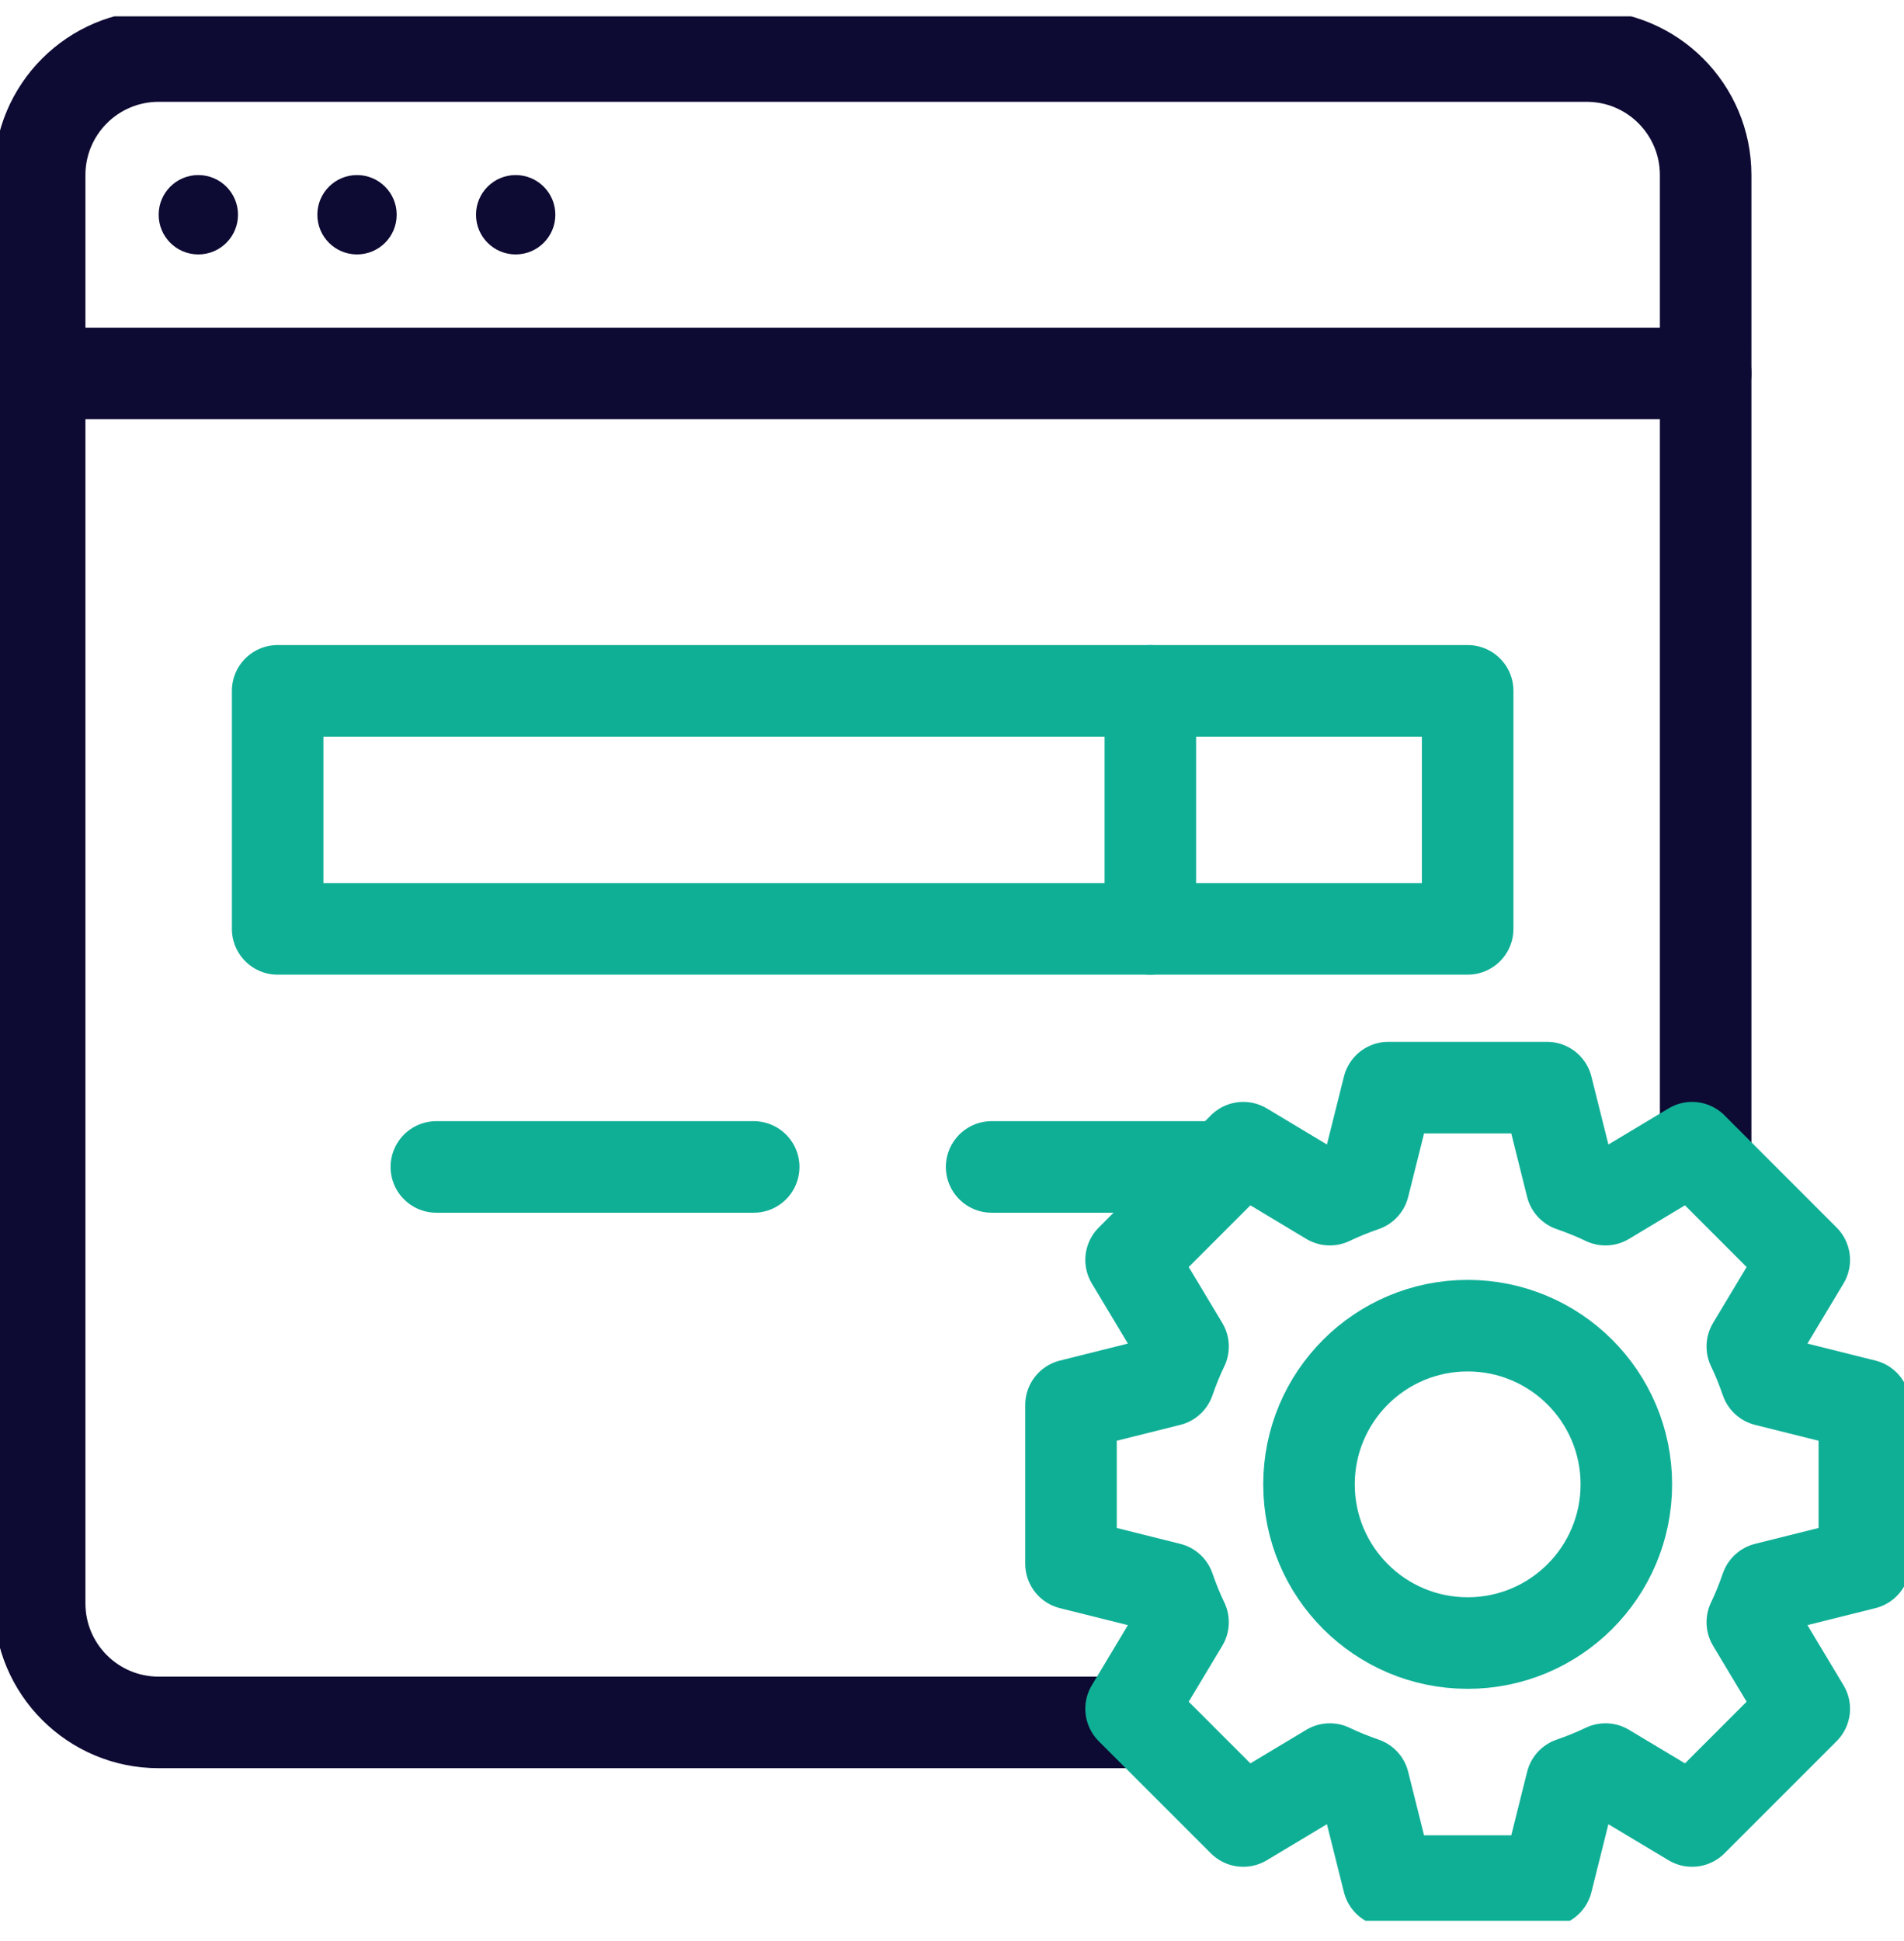
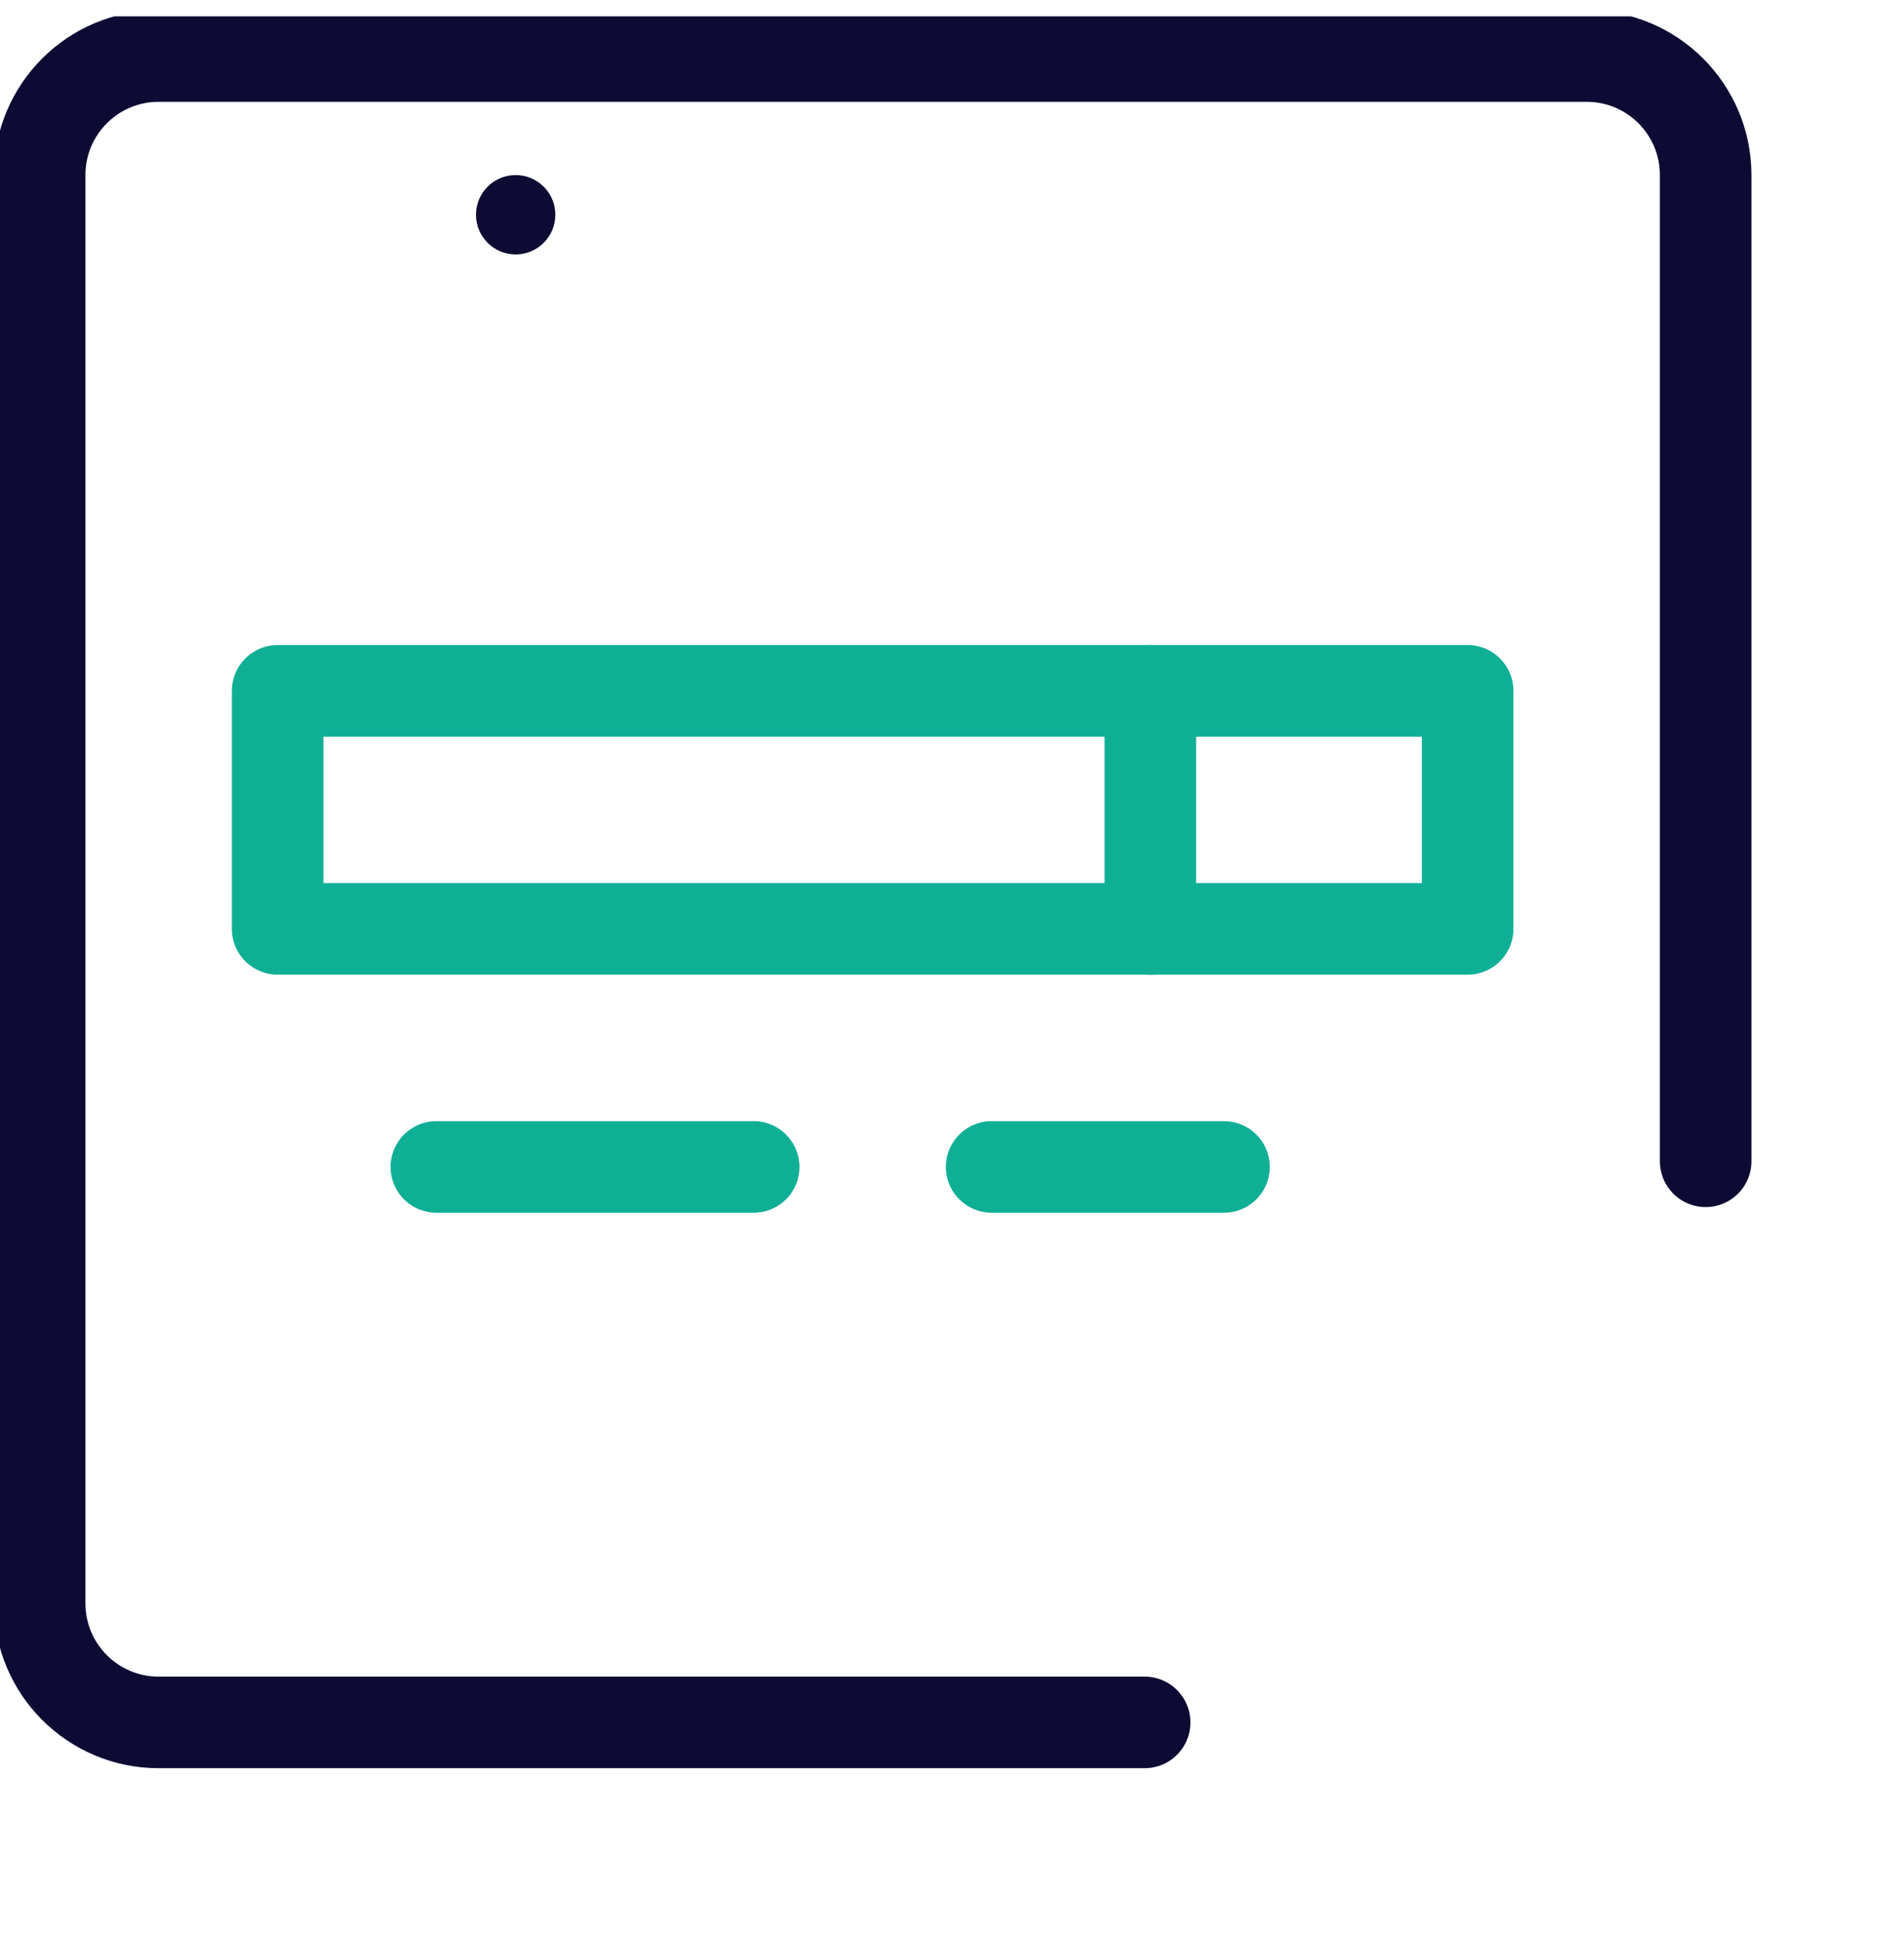
<svg xmlns="http://www.w3.org/2000/svg" width="52" height="53" viewBox="0 0 52 53" fill="none">
  <g clip-path="url(#clip0_4518_6079)">
    <path d="M31.262 47.03H4.333C2.538 47.03 1.083 45.575 1.083 43.78V4.78C1.083 2.985 2.538 1.53 4.333 1.53H43.333C45.128 1.53 46.583 2.985 46.583 4.78V31.709" stroke="#0D0A33" stroke-width="2.5" stroke-miterlimit="10" stroke-linecap="round" stroke-linejoin="round" />
-     <path d="M1.083 10.197H46.583" stroke="#0D0A33" stroke-width="2.5" stroke-miterlimit="10" stroke-linecap="round" stroke-linejoin="round" />
-     <path d="M5.416 6.947C6.015 6.947 6.5 6.462 6.5 5.863C6.5 5.265 6.015 4.78 5.416 4.78C4.818 4.78 4.333 5.265 4.333 5.863C4.333 6.462 4.818 6.947 5.416 6.947Z" fill="#0D0A33" />
-     <path d="M9.75 6.947C10.349 6.947 10.834 6.462 10.834 5.863C10.834 5.265 10.349 4.78 9.75 4.78C9.152 4.78 8.667 5.265 8.667 5.863C8.667 6.462 9.152 6.947 9.75 6.947Z" fill="#0D0A33" />
    <path d="M14.083 6.947C14.682 6.947 15.167 6.462 15.167 5.863C15.167 5.265 14.682 4.78 14.083 4.78C13.485 4.78 13 5.265 13 5.863C13 6.462 13.485 6.947 14.083 6.947Z" fill="#0D0A33" />
    <path d="M7.583 18.863H40.083V25.363H7.583V18.863Z" stroke="#0FAF96" stroke-width="2.5" stroke-miterlimit="10" stroke-linecap="round" stroke-linejoin="round" />
    <path d="M11.917 31.863H20.584" stroke="#0FAF96" stroke-width="2.5" stroke-miterlimit="10" stroke-linecap="round" stroke-linejoin="round" />
    <path d="M27.083 31.863H33.429" stroke="#0FAF96" stroke-width="2.5" stroke-miterlimit="10" stroke-linecap="round" stroke-linejoin="round" />
    <path d="M31.417 18.863V25.363" stroke="#0FAF96" stroke-width="2.5" stroke-miterlimit="10" stroke-linecap="round" stroke-linejoin="round" />
-     <path d="M50.917 42.697V38.363L48.235 37.693C48.124 37.375 48.003 37.066 47.857 36.766L49.276 34.402L46.212 31.337L43.847 32.756C43.547 32.611 43.239 32.489 42.92 32.378L42.25 29.697H37.917L37.246 32.378C36.928 32.489 36.62 32.611 36.32 32.756L33.955 31.337L30.891 34.402L32.31 36.766C32.164 37.066 32.042 37.375 31.931 37.693L29.25 38.363V42.697L31.931 43.367C32.042 43.685 32.164 43.994 32.31 44.294L30.891 46.658L33.955 49.722L36.319 48.304C36.62 48.449 36.928 48.571 37.246 48.682L37.917 51.363H42.25L42.92 48.682C43.239 48.571 43.547 48.449 43.847 48.304L46.212 49.722L49.276 46.658L47.857 44.294C48.003 43.994 48.124 43.685 48.235 43.367L50.917 42.697Z" stroke="#0FAF96" stroke-width="2.5" stroke-miterlimit="10" stroke-linecap="round" stroke-linejoin="round" />
-     <path d="M40.083 44.863C42.477 44.863 44.417 42.923 44.417 40.53C44.417 38.137 42.477 36.197 40.083 36.197C37.69 36.197 35.75 38.137 35.75 40.53C35.75 42.923 37.69 44.863 40.083 44.863Z" stroke="#0FAF96" stroke-width="2.5" stroke-miterlimit="10" stroke-linecap="round" stroke-linejoin="round" />
  </g>
  <defs>
    <clipPath id="clip0_4518_6079">
      <rect width="52" height="52" fill="white" transform="translate(0 0.447)" />
    </clipPath>
  </defs>
</svg>